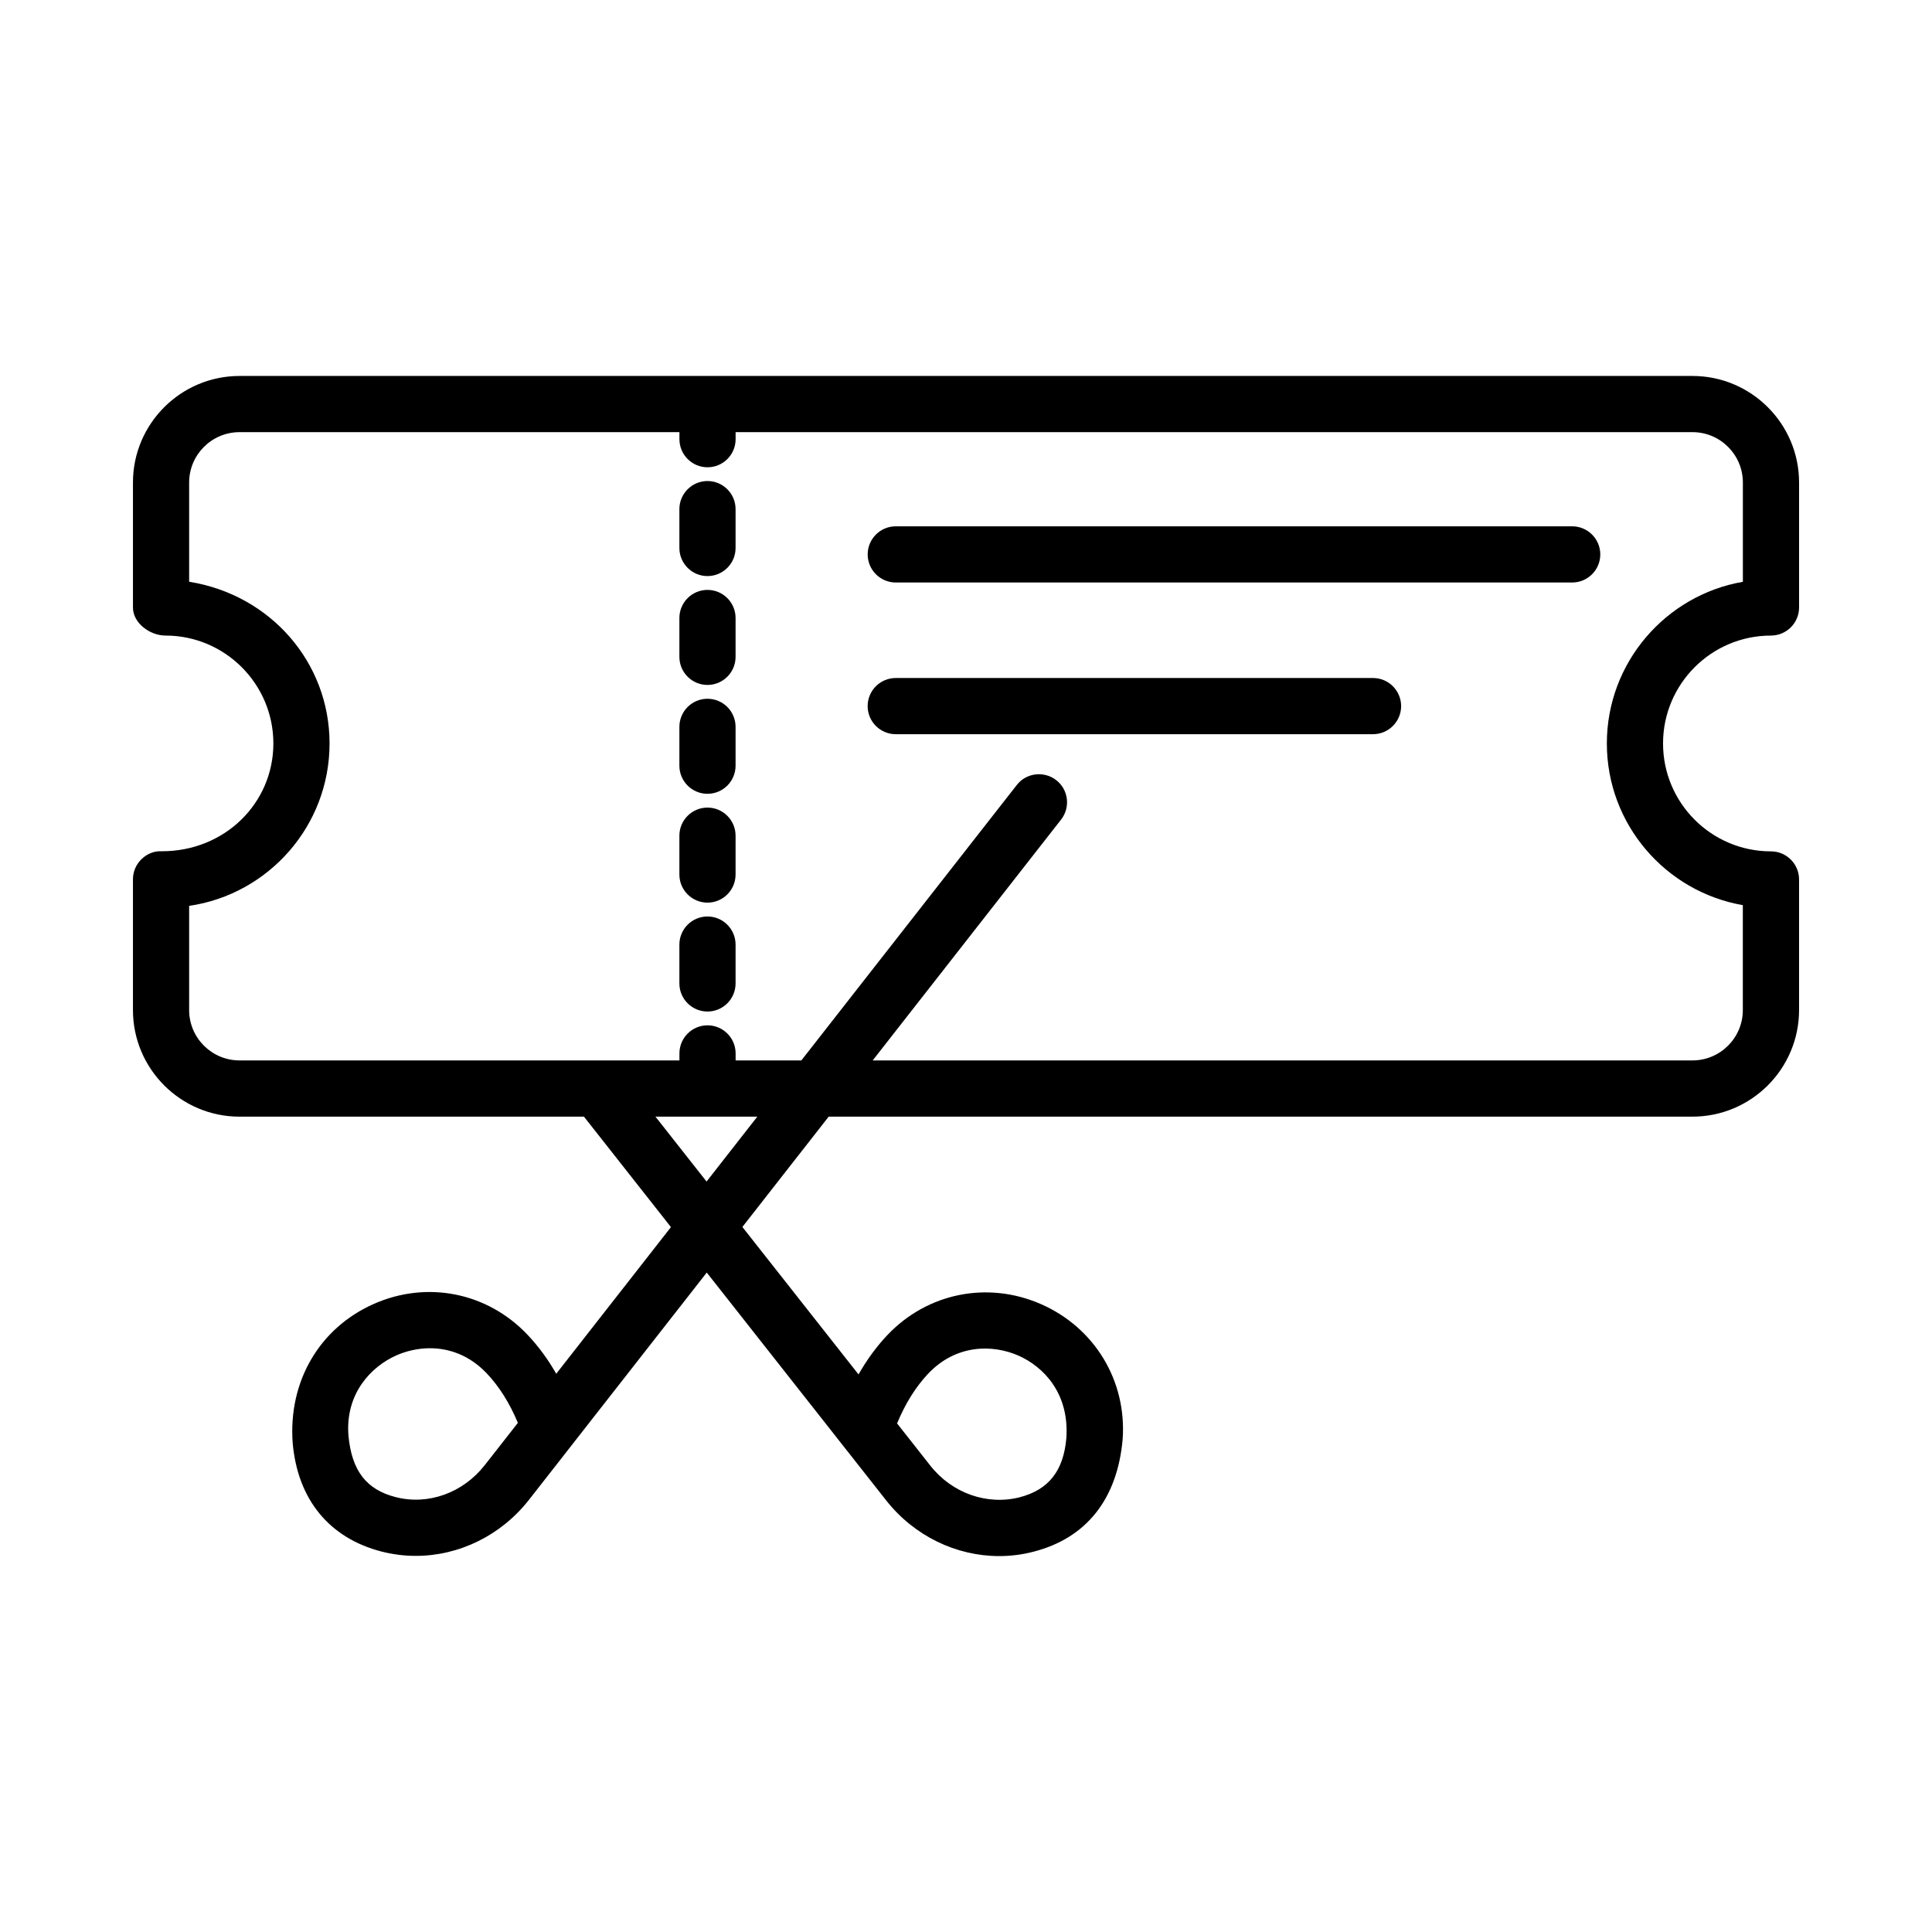
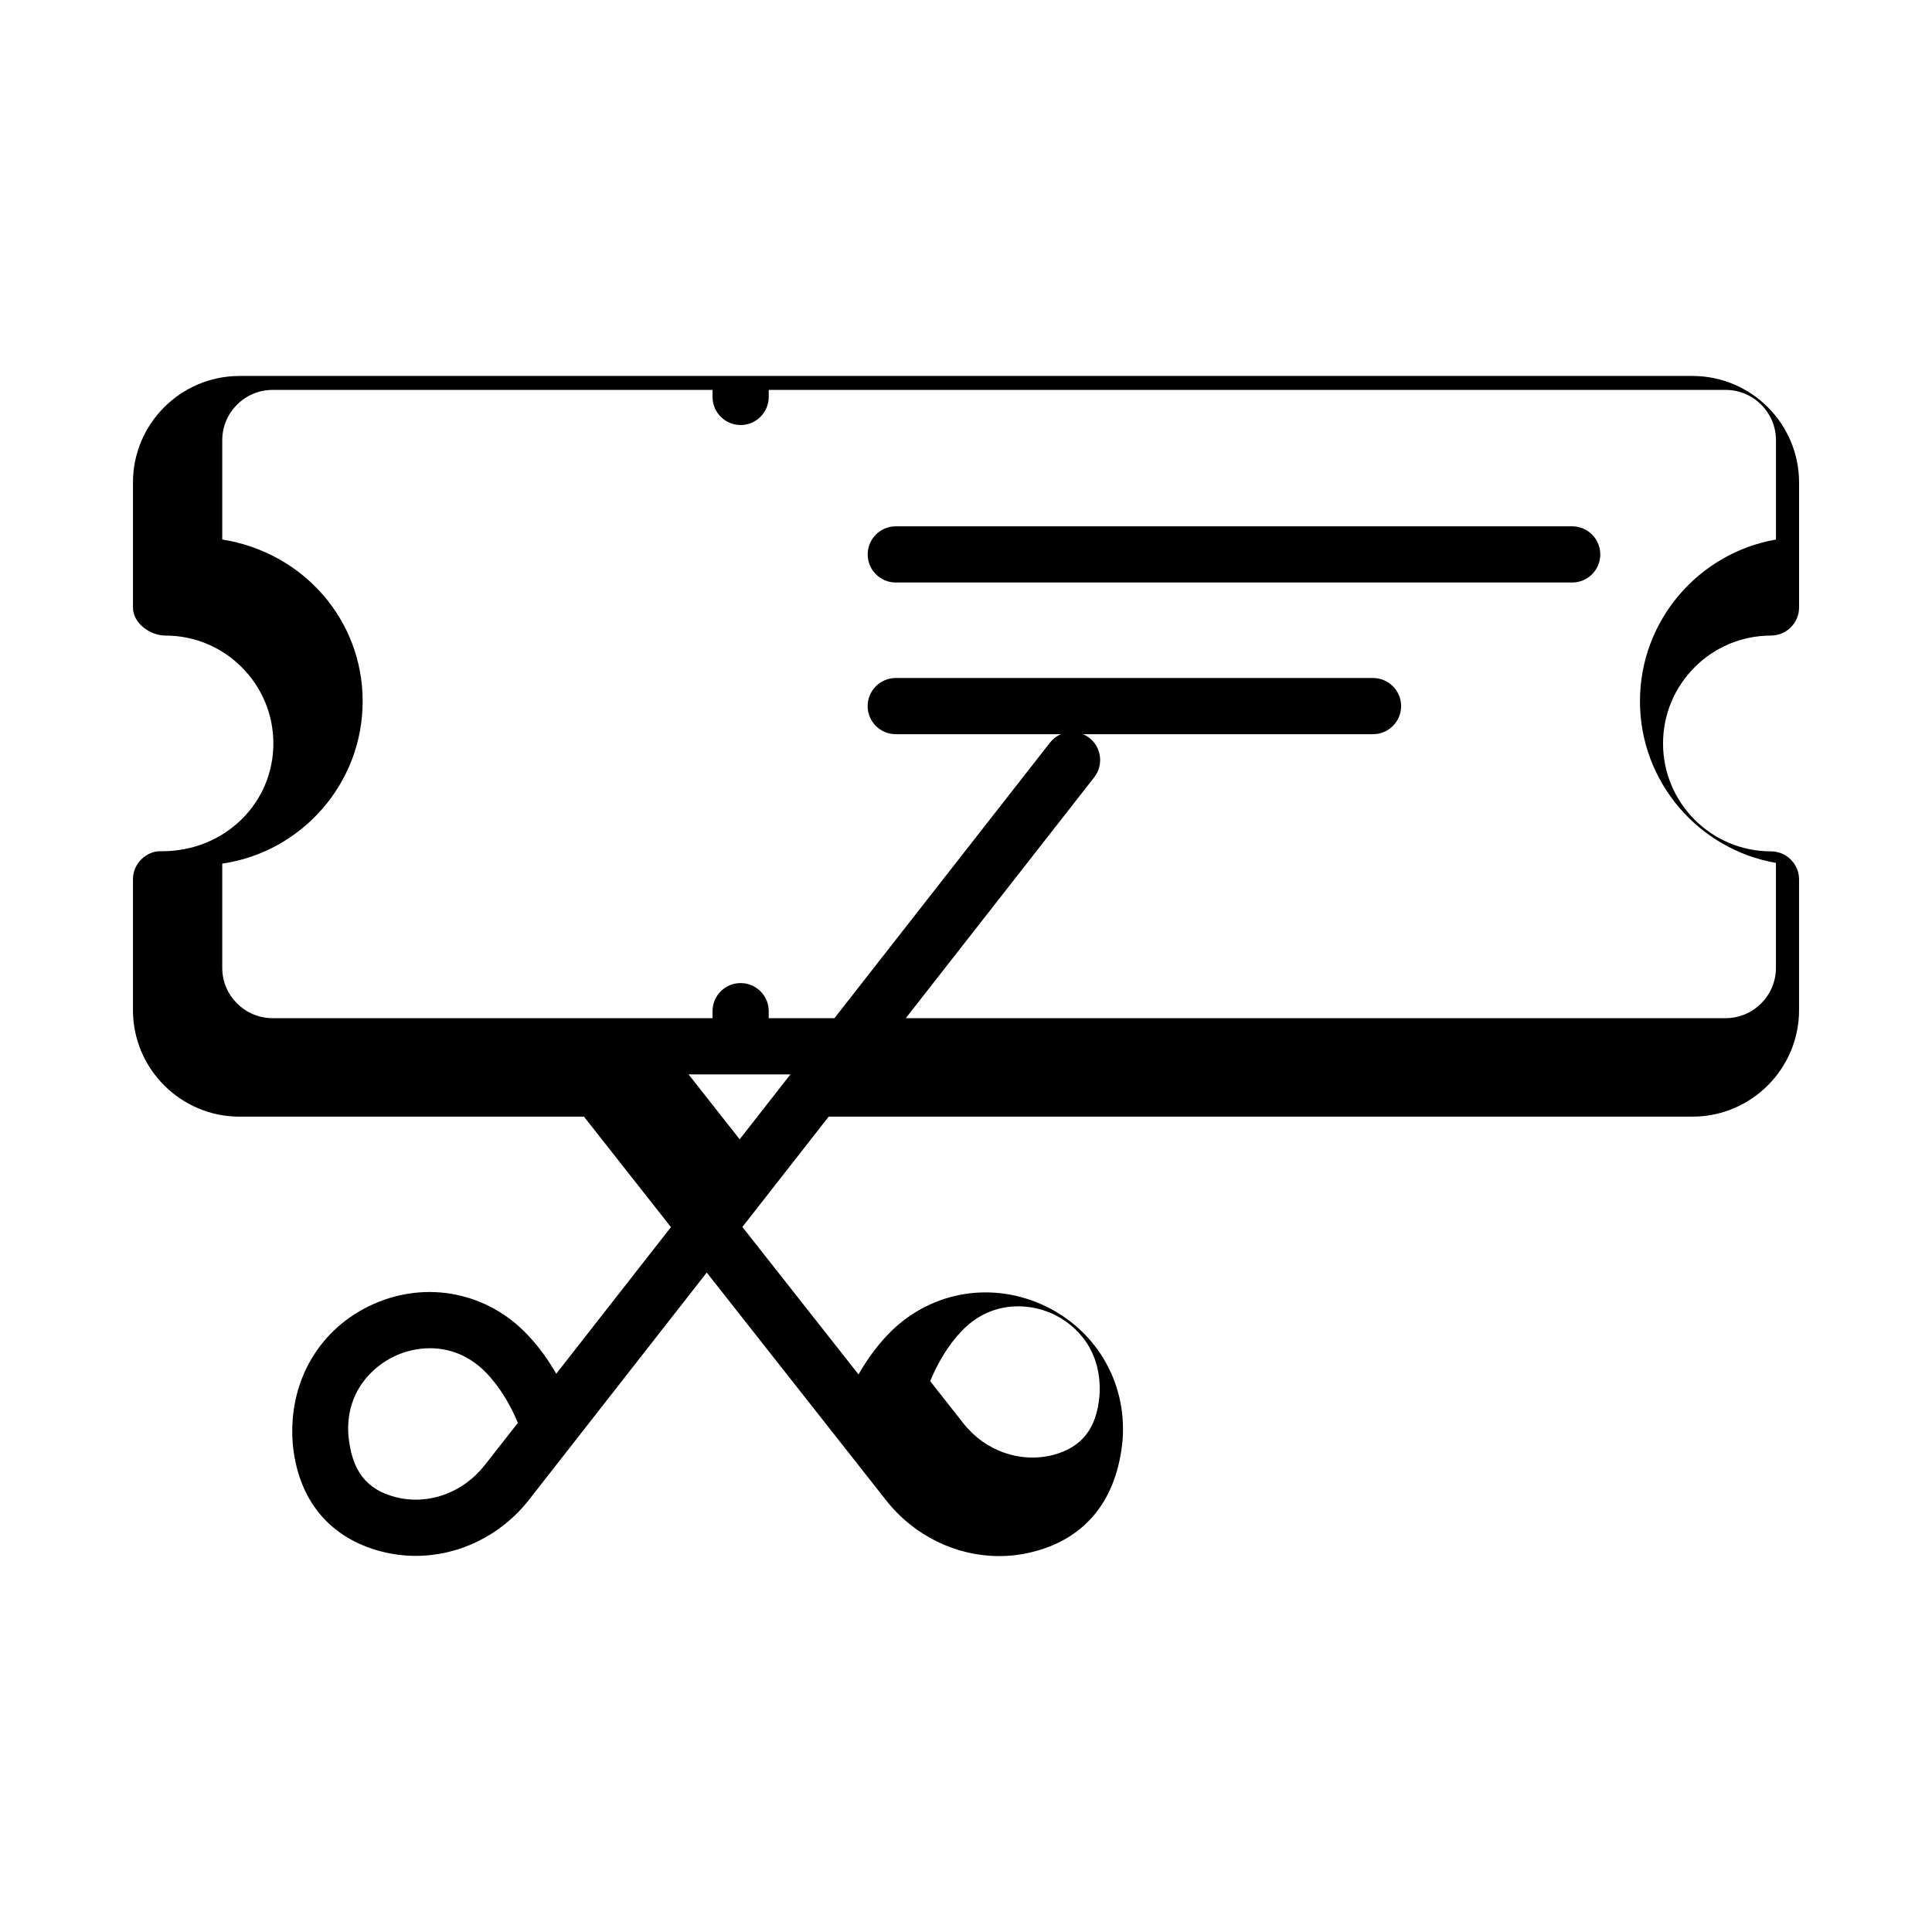
<svg xmlns="http://www.w3.org/2000/svg" fill="#000000" width="800px" height="800px" version="1.1" viewBox="144 144 512 512">
  <g>
-     <path d="m613.32 312.43c4.109 0 7.453-3.336 7.453-7.445v-33.113c0-15.57-12.672-28.238-28.25-28.238h-385.05c-15.57 0-28.238 12.672-28.238 28.238v33.141c0 4.109 4.508 7.418 8.617 7.418 15.77 0 28.594 12.824 28.594 28.594 0 15.75-12.809 28.566-29.547 28.566h-0.047c-2.019-0.117-3.945 0.707-5.371 2.117-1.438 1.398-2.246 3.316-2.246 5.328v34.641c0 15.578 12.672 28.25 28.238 28.25h91.285l23.051 29.27-30.398 38.863c-2.227-3.891-4.789-7.379-7.672-10.398-10.625-11.18-26.613-14.359-40.719-8.09-14.227 6.309-22.688 20.379-21.449 36.918 1.344 14.926 9.707 25.121 23.551 28.688 3 0.762 6.035 1.145 9.062 1.145 11.426 0 22.566-5.363 30.012-14.871l47.102-60.211 47.562 60.395c7.445 9.434 18.559 14.742 29.938 14.742 3.062 0 6.144-0.383 9.172-1.184 13.824-3.582 22.148-13.797 23.551-29.832 1.074-15.469-7.418-29.504-21.648-35.758-14.133-6.18-30.113-2.981-40.719 8.215-2.871 3.035-5.418 6.527-7.637 10.414l-30.777-39.074 22.871-29.238h228.91c15.578 0 28.25-12.672 28.25-28.25v-34.609c0-4.109-3.344-7.445-7.453-7.445-15.777 0-28.594-12.824-28.594-28.594 0-15.766 12.816-28.59 28.594-28.59zm-340.85 219.84c-5.762 7.363-14.996 10.707-23.641 8.473-7.699-1.98-11.645-6.926-12.496-16.414-0.816-11.07 6.035-18.18 12.715-21.141 2.59-1.145 5.664-1.891 8.898-1.891 5.008 0 10.414 1.801 15.008 6.617 3.316 3.492 6.098 7.906 8.289 13.16zm117.5-24.23c7.527-7.945 17.27-7.707 23.906-4.801 6.68 2.945 13.551 10.016 12.715 21.906-0.762 8.672-4.691 13.652-12.379 15.652-8.625 2.18-17.887-1.055-23.66-8.379l-8.816-11.199c2.172-5.254 4.934-9.672 8.234-13.18zm-58.723-50.918-13.543-17.195h26.992zm274.62-73.25v27.805c0 7.363-5.981 13.344-13.344 13.344h-217.25l49.926-63.824c2.527-3.246 1.965-7.926-1.289-10.453-3.219-2.492-7.906-1.965-10.441 1.273l-57.102 73.004h-17.422v-1.855c0-4.109-3.336-7.445-7.445-7.445-4.109 0-7.445 3.336-7.445 7.445v1.855h-116.58c-7.363 0-13.352-5.981-13.352-13.344v-27.613c21.016-3.055 37.211-21.188 37.211-43.039 0-21.516-15.695-39.418-37.211-42.855v-26.293c0-7.363 5.988-13.352 13.352-13.352h116.58v1.863c0 4.109 3.336 7.445 7.445 7.445 4.109 0 7.445-3.336 7.445-7.445v-1.863h253.59c7.363 0 13.344 5.988 13.344 13.352v26.305c-20.434 3.543-36.047 21.406-36.047 42.848-0.004 21.441 15.609 39.301 36.043 42.844z" />
-     <path d="m331.49 300.33c-4.109 0-7.445 3.336-7.445 7.445v10.297c0 4.109 3.336 7.445 7.445 7.445s7.445-3.336 7.445-7.445v-10.297c0-4.109-3.336-7.445-7.445-7.445z" />
-     <path d="m331.49 271.48c-4.109 0-7.445 3.336-7.445 7.445v10.297c0 4.109 3.336 7.445 7.445 7.445s7.445-3.336 7.445-7.445v-10.297c0-4.109-3.336-7.445-7.445-7.445z" />
-     <path d="m331.49 329.18c-4.109 0-7.445 3.336-7.445 7.445v10.297c0 4.109 3.336 7.445 7.445 7.445s7.445-3.336 7.445-7.445v-10.297c0-4.109-3.336-7.445-7.445-7.445z" />
-     <path d="m331.49 386.88c-4.109 0-7.445 3.336-7.445 7.445v10.297c0 4.109 3.336 7.445 7.445 7.445s7.445-3.336 7.445-7.445v-10.297c0-4.109-3.336-7.445-7.445-7.445z" />
-     <path d="m331.49 358.02c-4.109 0-7.445 3.336-7.445 7.445v10.297c0 4.109 3.336 7.445 7.445 7.445s7.445-3.336 7.445-7.445v-10.297c0-4.109-3.336-7.445-7.445-7.445z" />
+     <path d="m613.32 312.43c4.109 0 7.453-3.336 7.453-7.445v-33.113c0-15.57-12.672-28.238-28.25-28.238h-385.05c-15.57 0-28.238 12.672-28.238 28.238v33.141c0 4.109 4.508 7.418 8.617 7.418 15.77 0 28.594 12.824 28.594 28.594 0 15.75-12.809 28.566-29.547 28.566h-0.047c-2.019-0.117-3.945 0.707-5.371 2.117-1.438 1.398-2.246 3.316-2.246 5.328v34.641c0 15.578 12.672 28.25 28.238 28.25h91.285l23.051 29.27-30.398 38.863c-2.227-3.891-4.789-7.379-7.672-10.398-10.625-11.18-26.613-14.359-40.719-8.09-14.227 6.309-22.688 20.379-21.449 36.918 1.344 14.926 9.707 25.121 23.551 28.688 3 0.762 6.035 1.145 9.062 1.145 11.426 0 22.566-5.363 30.012-14.871l47.102-60.211 47.562 60.395c7.445 9.434 18.559 14.742 29.938 14.742 3.062 0 6.144-0.383 9.172-1.184 13.824-3.582 22.148-13.797 23.551-29.832 1.074-15.469-7.418-29.504-21.648-35.758-14.133-6.18-30.113-2.981-40.719 8.215-2.871 3.035-5.418 6.527-7.637 10.414l-30.777-39.074 22.871-29.238h228.91c15.578 0 28.25-12.672 28.25-28.25v-34.609c0-4.109-3.344-7.445-7.453-7.445-15.777 0-28.594-12.824-28.594-28.594 0-15.766 12.816-28.59 28.594-28.59zm-340.85 219.84c-5.762 7.363-14.996 10.707-23.641 8.473-7.699-1.98-11.645-6.926-12.496-16.414-0.816-11.07 6.035-18.18 12.715-21.141 2.59-1.145 5.664-1.891 8.898-1.891 5.008 0 10.414 1.801 15.008 6.617 3.316 3.492 6.098 7.906 8.289 13.16m117.5-24.23c7.527-7.945 17.27-7.707 23.906-4.801 6.68 2.945 13.551 10.016 12.715 21.906-0.762 8.672-4.691 13.652-12.379 15.652-8.625 2.18-17.887-1.055-23.66-8.379l-8.816-11.199c2.172-5.254 4.934-9.672 8.234-13.18zm-58.723-50.918-13.543-17.195h26.992zm274.62-73.25v27.805c0 7.363-5.981 13.344-13.344 13.344h-217.25l49.926-63.824c2.527-3.246 1.965-7.926-1.289-10.453-3.219-2.492-7.906-1.965-10.441 1.273l-57.102 73.004h-17.422v-1.855c0-4.109-3.336-7.445-7.445-7.445-4.109 0-7.445 3.336-7.445 7.445v1.855h-116.58c-7.363 0-13.352-5.981-13.352-13.344v-27.613c21.016-3.055 37.211-21.188 37.211-43.039 0-21.516-15.695-39.418-37.211-42.855v-26.293c0-7.363 5.988-13.352 13.352-13.352h116.58v1.863c0 4.109 3.336 7.445 7.445 7.445 4.109 0 7.445-3.336 7.445-7.445v-1.863h253.59c7.363 0 13.344 5.988 13.344 13.352v26.305c-20.434 3.543-36.047 21.406-36.047 42.848-0.004 21.441 15.609 39.301 36.043 42.844z" />
    <path d="m560.64 283.48h-179.25c-4.109 0-7.445 3.336-7.445 7.445s3.336 7.445 7.445 7.445h179.25c4.109 0 7.453-3.336 7.453-7.445s-3.344-7.445-7.453-7.445z" />
    <path d="m507.86 323.68h-126.48c-4.109 0-7.445 3.336-7.445 7.445s3.336 7.445 7.445 7.445h126.48c4.109 0 7.453-3.336 7.453-7.445s-3.344-7.445-7.453-7.445z" />
  </g>
</svg>